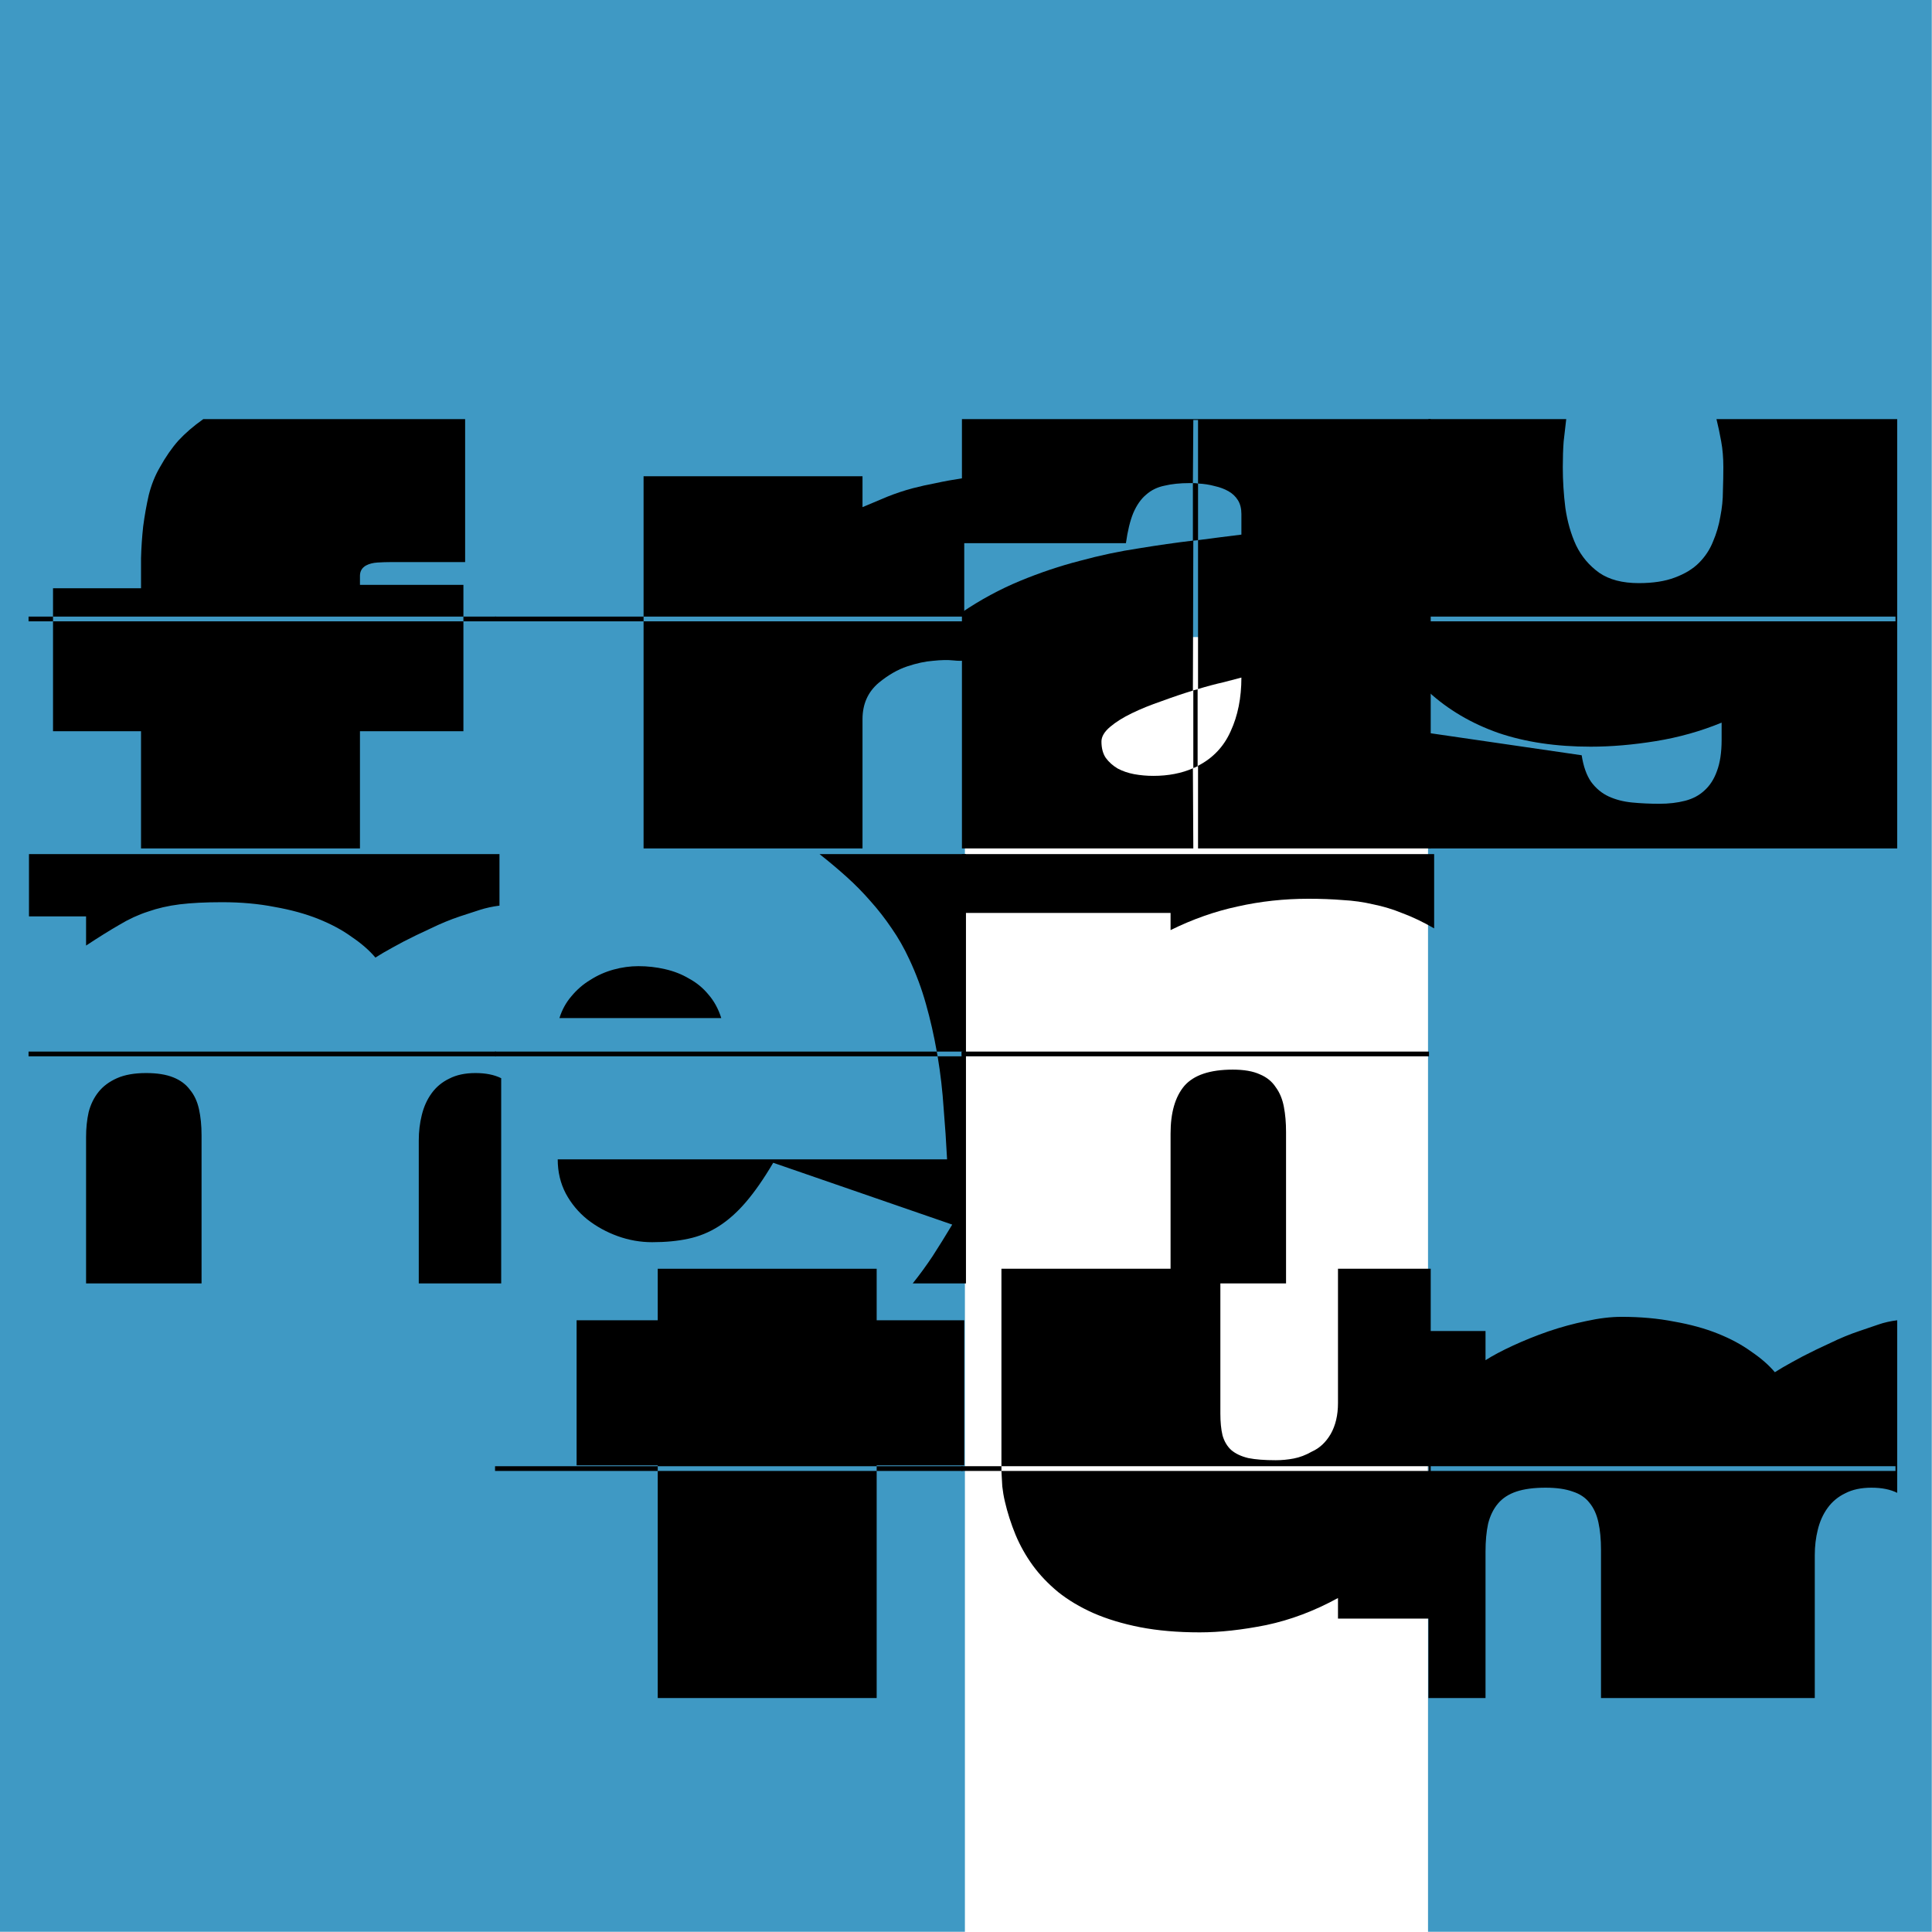
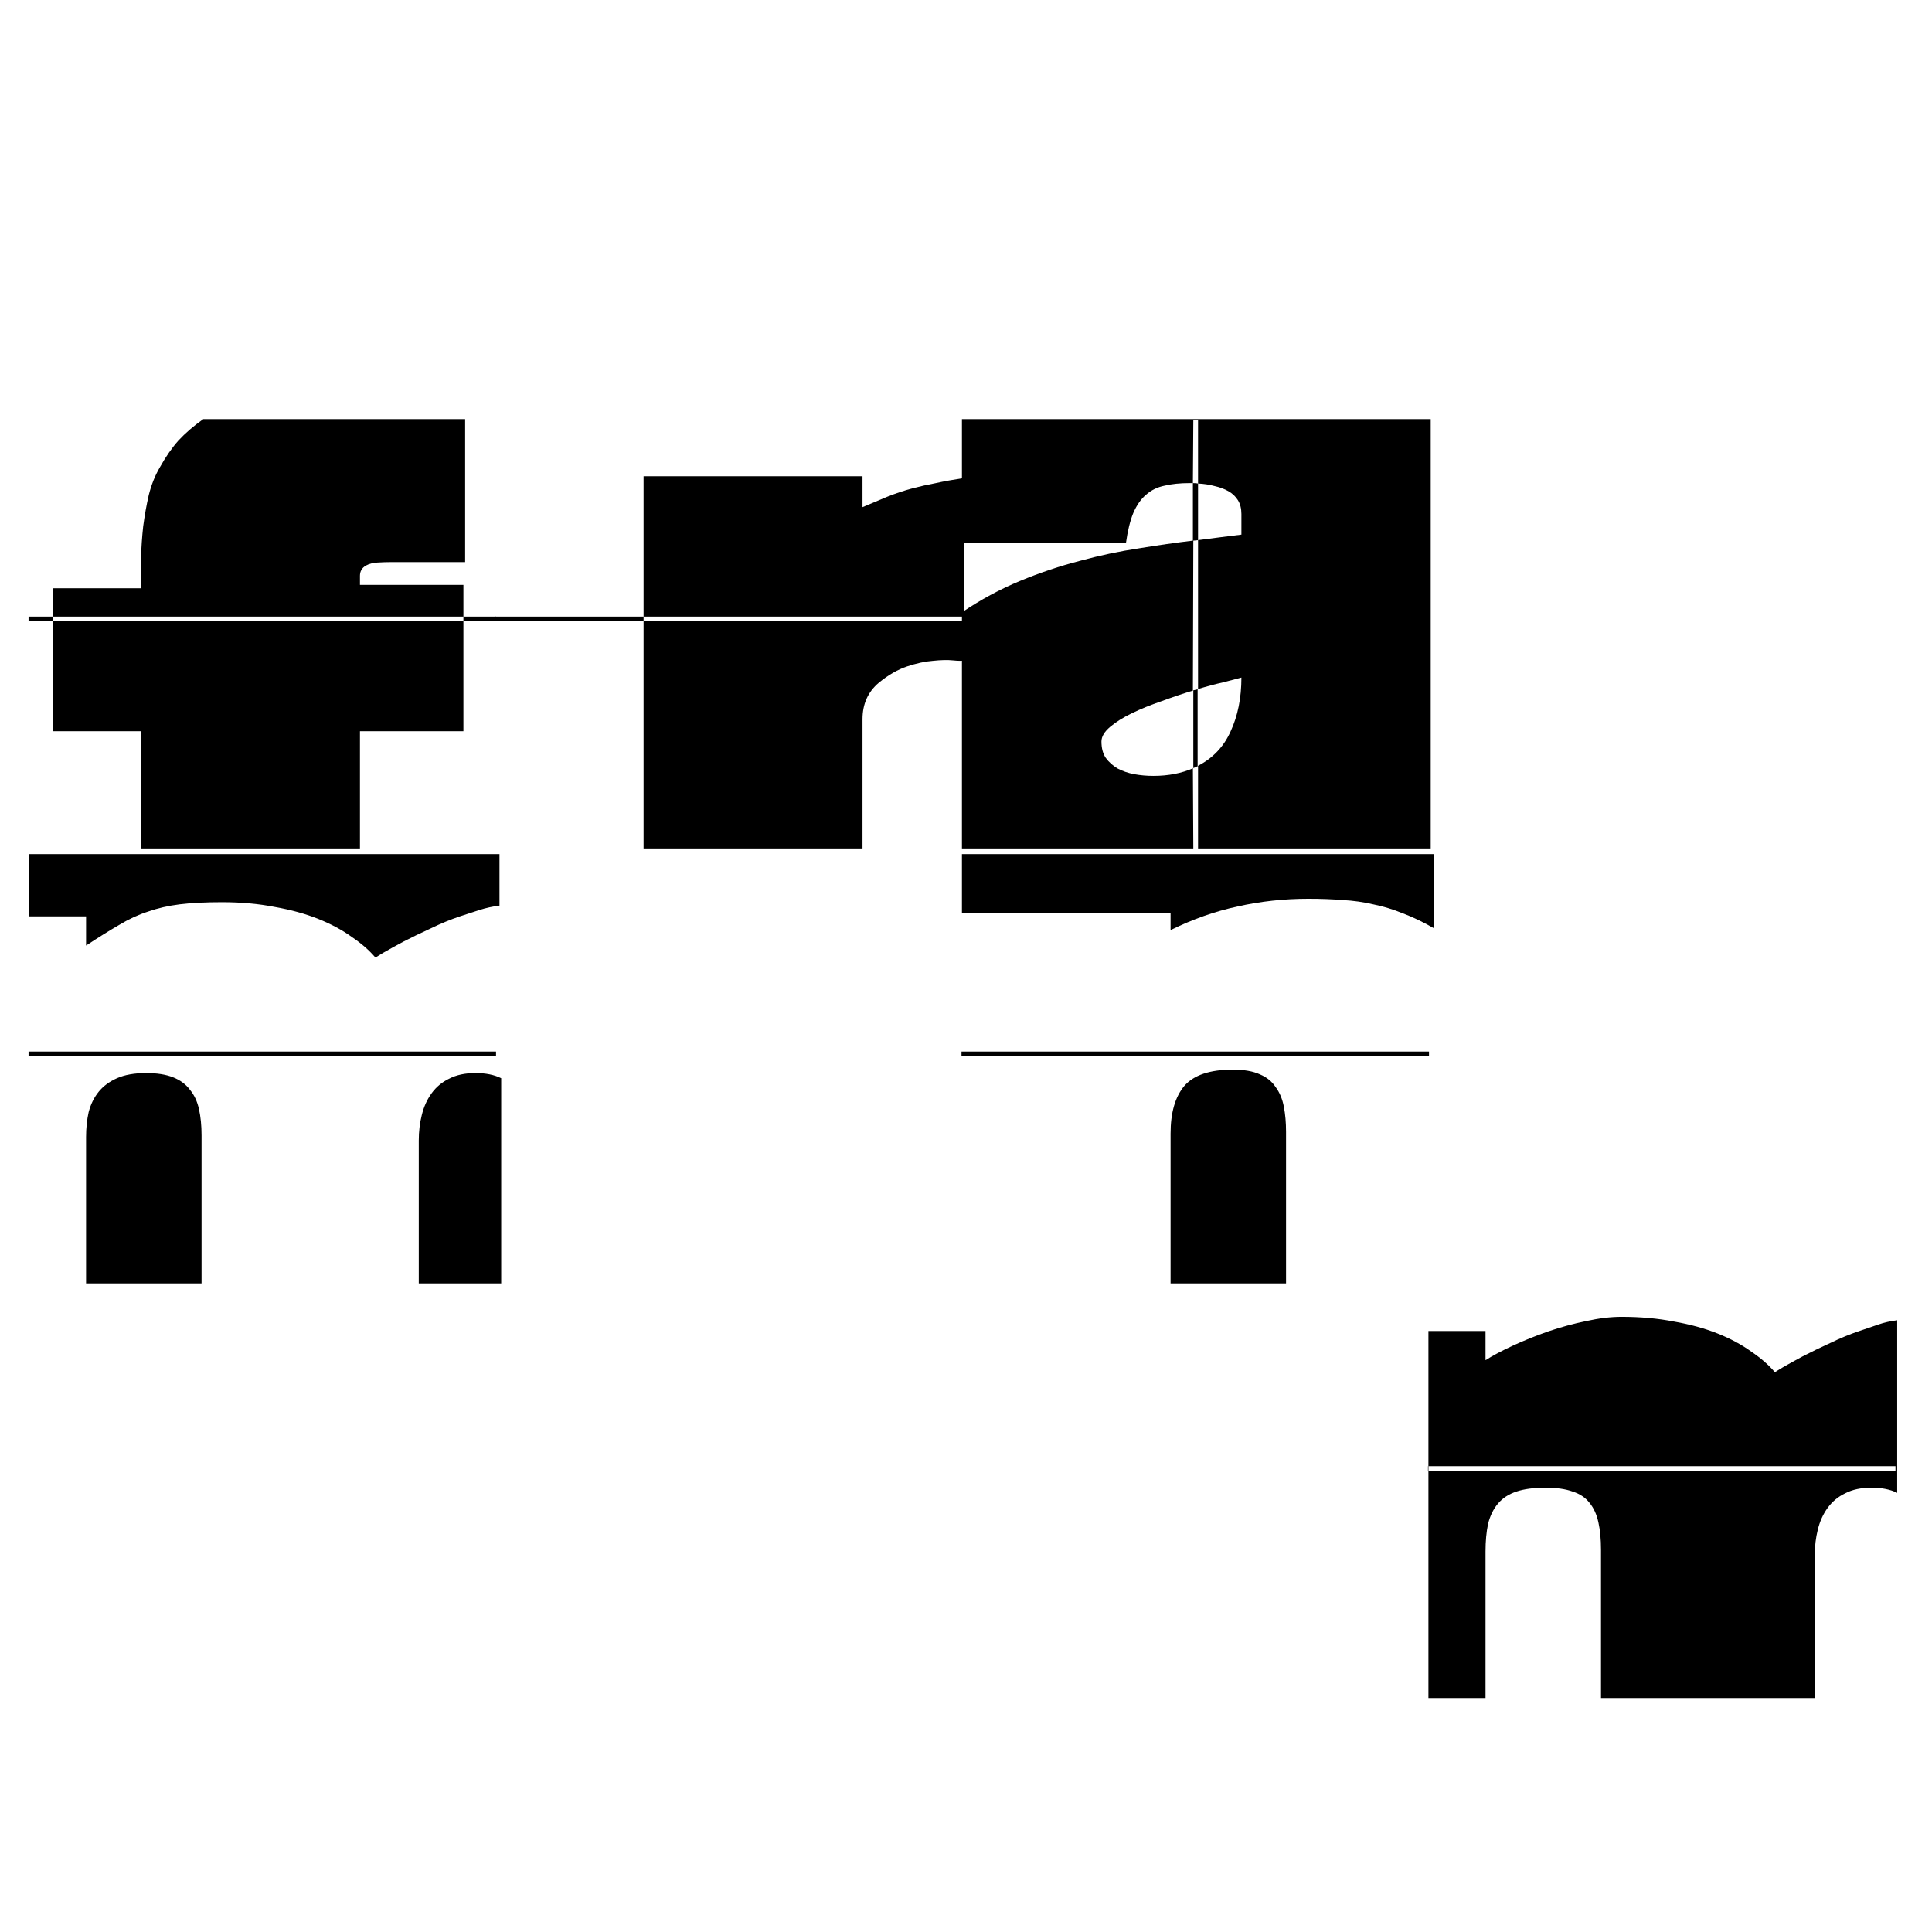
<svg xmlns="http://www.w3.org/2000/svg" width="756" height="756" viewBox="0 0 756 756" fill="none">
-   <path fill-rule="evenodd" clip-rule="evenodd" d="M0 755.91V585.83V0H755.91V755.91H558.79V249.29H377.57V755.91H0Z" fill="#3F99C4" />
  <path d="M195.446 354.378V334.22H11.34V358.577H33.681V370C38.609 366.752 42.92 364.064 46.616 361.937C50.311 359.697 54.063 357.961 57.87 356.729C61.678 355.385 65.822 354.434 70.301 353.874C74.892 353.314 80.436 353.034 86.931 353.034C94.322 353.034 101.153 353.65 107.425 354.882C113.808 356.001 119.519 357.569 124.558 359.585C129.598 361.601 133.965 363.952 137.661 366.64C141.468 369.216 144.548 371.904 146.9 374.703C146.9 374.703 147.908 374.087 149.923 372.855C152.051 371.624 154.683 370.168 157.819 368.488C161.066 366.808 164.65 365.072 168.569 363.281C172.489 361.377 176.296 359.809 179.992 358.577C182.68 357.681 185.255 356.841 187.719 356.057C190.183 355.273 192.758 354.714 195.446 354.378ZM196.118 502.2V421.906C193.43 420.562 190.071 419.89 186.039 419.89C182.008 419.89 178.592 420.618 175.792 422.074C172.993 423.417 170.697 425.321 168.905 427.785C167.113 430.249 165.826 433.104 165.042 436.352C164.258 439.487 163.866 442.791 163.866 446.263V502.2H196.118ZM78.868 502.2V444.247C78.868 440.439 78.532 437.024 77.86 434C77.188 430.976 76.012 428.457 74.332 426.441C72.765 424.313 70.581 422.689 67.781 421.57C64.982 420.45 61.454 419.89 57.199 419.89C52.607 419.89 48.8 420.562 45.776 421.906C42.752 423.249 40.344 425.041 38.553 427.281C36.761 429.521 35.473 432.152 34.689 435.176C34.017 438.2 33.681 441.447 33.681 444.919V502.2H78.868ZM11.172 411.491V413.339H194.102V411.491H11.172Z" fill="black" />
  <path d="M20.747 243.129V241.281H181.336V243.129H20.747ZM11.172 241.281V243.129H20.747V286.131H55.183V331.99H140.853V286.131H181.336V243.129H194.102V241.281H181.336V228.85H140.853V225.323C140.853 223.531 141.636 222.187 143.204 221.291C144.436 220.619 145.948 220.227 147.74 220.115C149.532 220.003 151.267 219.947 152.947 219.947H182.008V164.01H79.54C75.732 166.698 72.485 169.497 69.797 172.409C67.221 175.321 64.814 178.792 62.574 182.824C60.67 186.071 59.214 189.711 58.206 193.742C57.31 197.662 56.583 201.749 56.023 206.005C55.575 210.148 55.295 214.292 55.183 218.436C55.183 222.579 55.183 226.499 55.183 230.194H20.747V241.281H11.172Z" fill="black" />
  <path d="M468.799 211.38V189.207C471.151 189.319 473.334 189.655 475.35 190.215C477.366 190.663 479.158 191.335 480.726 192.231C482.293 193.127 483.525 194.302 484.421 195.758C485.317 197.214 485.765 199.006 485.765 201.134V209.197C483.189 209.533 480.502 209.869 477.702 210.204C474.902 210.54 471.879 210.932 468.631 211.38H468.799ZM468.631 299.738V269.669C472.327 268.55 475.686 267.654 478.71 266.982C481.733 266.198 484.085 265.582 485.765 265.134C485.765 273.085 484.365 280.084 481.566 286.131C478.878 292.179 474.566 296.714 468.631 299.738ZM466.783 300.578C467.231 300.466 467.903 300.186 468.799 299.738V331.99H466.951L466.783 300.578ZM466.951 270.173V300.578C462.36 302.593 457.152 303.601 451.329 303.601C448.753 303.601 446.234 303.377 443.77 302.929C441.418 302.482 439.291 301.754 437.387 300.746C435.483 299.626 433.915 298.226 432.683 296.546C431.563 294.866 431.004 292.739 431.004 290.163C431.004 288.259 432.123 286.355 434.363 284.452C436.603 282.548 439.459 280.756 442.93 279.076C446.402 277.396 450.265 275.829 454.521 274.373C458.776 272.805 462.92 271.405 466.951 270.173ZM466.951 211.548L468.799 211.38V269.669L466.783 270.173L466.951 211.548ZM466.783 189.039V211.548C460.176 212.332 453.121 213.34 445.618 214.572C438.115 215.692 430.444 217.316 422.605 219.443C414.765 221.459 406.926 224.091 399.087 227.338C391.248 230.586 383.689 234.674 376.41 239.601V331.99H559.844V164.01H376.41V212.556H440.578C441.25 207.741 442.202 203.821 443.434 200.798C444.778 197.662 446.458 195.254 448.473 193.574C450.489 191.783 452.897 190.607 455.697 190.047C458.496 189.375 461.744 189.039 465.439 189.039H466.783ZM468.799 164.346V189.207C468.351 189.095 467.679 189.039 466.783 189.039L466.951 164.346H468.799Z" fill="black" />
-   <path d="M558.95 243.129V241.281H741.712V243.129H558.95ZM558.782 241.281V243.129H558.95V270.677C566.677 277.732 575.804 283.108 586.331 286.803C596.857 290.387 608.896 292.179 622.446 292.179C630.509 292.179 639.02 291.451 647.979 289.995C656.938 288.539 665.505 286.131 673.68 282.772V289.491C673.68 294.418 673.064 298.506 671.833 301.754C670.713 304.889 669.089 307.409 666.961 309.313C664.945 311.216 662.426 312.56 659.402 313.344C656.378 314.128 653.019 314.52 649.323 314.52C645.628 314.52 642.044 314.352 638.573 314.016C635.213 313.68 632.189 312.896 629.502 311.664C626.814 310.433 624.518 308.529 622.614 305.953C620.823 303.377 619.591 299.906 618.919 295.538L558.95 286.803V331.99H742.384V164.01H671.665C672.337 166.698 672.952 169.609 673.512 172.745C674.072 175.769 674.352 179.128 674.352 182.824C674.352 185.623 674.296 188.703 674.184 192.063C674.184 195.422 673.848 198.782 673.176 202.141C672.616 205.501 671.665 208.749 670.321 211.884C669.089 215.02 667.241 217.82 664.777 220.283C662.426 222.635 659.29 224.539 655.371 225.995C651.563 227.45 646.86 228.178 641.26 228.178C634.877 228.178 629.726 226.835 625.806 224.147C621.887 221.347 618.863 217.764 616.735 213.396C614.719 209.029 613.32 204.157 612.536 198.782C611.864 193.406 611.528 188.087 611.528 182.824C611.528 179.128 611.64 175.769 611.864 172.745C612.2 169.609 612.536 166.698 612.872 164.01H558.95V241.281H558.782Z" fill="black" />
-   <path d="M391.864 575.589V573.741H559.172V575.589H391.864ZM376.242 573.741V575.589H376.41H391.864C391.976 577.604 392.088 579.62 392.2 581.636C392.424 583.652 392.76 585.611 393.208 587.515C394.216 591.883 395.616 596.25 397.408 600.618C399.199 604.873 401.439 608.849 404.127 612.544C406.814 616.24 410.118 619.711 414.038 622.959C417.957 626.095 422.549 628.838 427.812 631.19C433.187 633.542 439.291 635.389 446.122 636.733C453.065 638.077 460.848 638.749 469.471 638.749C477.31 638.749 485.989 637.797 495.508 635.893C505.027 633.878 514.378 630.35 523.561 625.311V633.374H555.141H559.844V496.47H523.561V549.048C523.561 553.751 522.609 557.783 520.705 561.142C518.801 564.39 516.337 566.686 513.314 568.029C510.962 569.373 508.61 570.269 506.259 570.717C503.907 571.165 501.555 571.389 499.203 571.389C494.836 571.389 491.252 571.109 488.453 570.549C485.653 569.877 483.413 568.813 481.733 567.358C480.166 565.902 479.046 563.998 478.374 561.646C477.814 559.295 477.534 556.439 477.534 553.079V496.47H391.864V570.717V573.741H376.41H376.242Z" fill="black" />
  <path d="M558.95 575.589V573.741H741.712V575.589H558.95ZM558.782 573.741V575.589H558.95V664.45H581.291V607.169C581.291 603.025 581.627 599.386 582.299 596.25C583.083 593.115 584.371 590.483 586.163 588.355C587.955 586.227 590.362 584.66 593.386 583.652C596.41 582.644 600.217 582.14 604.809 582.14C609.064 582.14 612.592 582.644 615.391 583.652C618.191 584.548 620.375 586.003 621.943 588.019C623.622 590.035 624.798 592.611 625.47 595.746C626.142 598.77 626.478 602.353 626.478 606.497V664.45H710.132V608.513C710.132 605.041 710.524 601.737 711.308 598.602C712.092 595.354 713.38 592.499 715.171 590.035C716.963 587.571 719.259 585.667 722.059 584.324C724.858 582.868 728.274 582.14 732.305 582.14C736.337 582.14 739.696 582.812 742.384 584.156V516.628C739.696 516.964 737.233 517.524 734.993 518.307C732.753 519.091 730.29 519.931 727.602 520.827C723.906 522.059 720.099 523.627 716.179 525.531C712.26 527.322 708.676 529.058 705.429 530.738C702.293 532.418 699.661 533.874 697.534 535.105C695.518 536.337 694.51 536.953 694.51 536.953C692.158 534.154 689.079 531.466 685.271 528.89C681.575 526.202 677.208 523.851 672.169 521.835C667.129 519.819 661.418 518.251 655.035 517.132C648.763 515.9 641.932 515.284 634.541 515.284C630.286 515.284 625.638 515.844 620.599 516.964C615.671 517.971 610.744 519.315 605.816 520.995C601.001 522.675 596.41 524.523 592.042 526.538C587.675 528.554 584.091 530.458 581.291 532.25V520.827H558.95V573.741H558.782Z" fill="black" />
  <path d="M251.833 243.129V241.281H376.642V243.129H251.833ZM193.712 241.281V243.129H251.833V331.99H337.503V281.428C337.503 275.493 339.631 270.733 343.886 267.15C347.582 264.126 351.277 261.998 354.973 260.766C358.668 259.535 362.028 258.807 365.052 258.583C368.187 258.247 370.819 258.191 372.947 258.415C375.186 258.639 376.642 258.639 377.314 258.415V187.023C372.947 187.695 369.251 188.367 366.227 189.039C363.204 189.599 360.18 190.271 357.157 191.055C353.797 191.951 350.437 193.071 347.078 194.414C343.83 195.758 340.639 197.102 337.503 198.446V186.351H251.833V241.281H193.712Z" fill="black" />
-   <path d="M282.237 398.388C281.118 394.805 279.438 391.725 277.198 389.149C275.07 386.574 272.551 384.502 269.639 382.934C266.839 381.254 263.704 380.023 260.232 379.239C256.873 378.455 253.401 378.063 249.817 378.063C246.57 378.063 243.322 378.511 240.075 379.407C236.827 380.303 233.803 381.646 231.004 383.438C228.204 385.118 225.74 387.246 223.612 389.821C221.485 392.285 219.917 395.141 218.909 398.388H282.237ZM366.899 413.339L366.563 411.491H376.642V413.339H366.899ZM193.712 411.491V413.339H366.899C368.019 420.058 368.803 426.833 369.251 433.664C369.811 440.383 370.259 447.047 370.595 453.654H218.237C218.237 458.581 219.301 463.061 221.429 467.092C223.556 471.012 226.356 474.371 229.828 477.171C233.411 479.971 237.387 482.154 241.754 483.722C246.122 485.29 250.601 486.074 255.193 486.074C260.456 486.074 265.16 485.626 269.303 484.73C273.559 483.834 277.534 482.21 281.23 479.859C284.925 477.507 288.453 474.371 291.812 470.452C295.284 466.42 298.868 461.269 302.563 454.998L372.611 479.187C369.923 483.666 367.347 487.81 364.884 491.617C362.42 495.313 359.844 498.84 357.157 502.2H377.986V334.22H320.705C324.4 337.132 327.928 340.099 331.288 343.123C334.647 346.147 337.783 349.338 340.695 352.698C343.606 355.945 346.35 359.473 348.926 363.281C351.501 366.976 353.797 371.008 355.813 375.375C358.5 381.086 360.684 386.966 362.364 393.013C364.044 398.948 365.444 405.108 366.563 411.491H193.712Z" fill="black" />
  <path d="M561.188 363.281V334.22H376.41V357.233H458.048V363.952C466.671 359.697 475.406 356.617 484.253 354.714C493.212 352.698 502.451 351.69 511.97 351.69C516.785 351.69 521.265 351.858 525.408 352.194C529.552 352.418 533.527 352.978 537.335 353.874C541.254 354.658 545.118 355.833 548.926 357.401C552.845 358.857 556.933 360.817 561.188 363.281ZM503.235 502.2V442.903C503.235 439.319 502.955 436.072 502.395 433.16C501.835 430.137 500.771 427.561 499.203 425.433C497.748 423.193 495.676 421.514 492.988 420.394C490.3 419.162 486.773 418.546 482.405 418.546C473.446 418.546 467.119 420.674 463.424 424.929C459.84 429.185 458.048 435.4 458.048 443.575V502.2H503.235ZM376.242 411.491V413.339H559.172V411.491H376.242Z" fill="black" />
-   <path d="M257.376 575.589V573.741H343.046V575.589H257.376ZM193.712 573.741V575.589H193.88H257.376V664.45H343.046V608.513V575.589H376.642V573.741H343.046V573.405H355.141H377.314V516.628H361.86H349.765H343.046V496.47H257.376V516.628H225.628V543.672V573.405H255.193H257.376V573.741H193.88H193.712Z" fill="black" />
</svg>